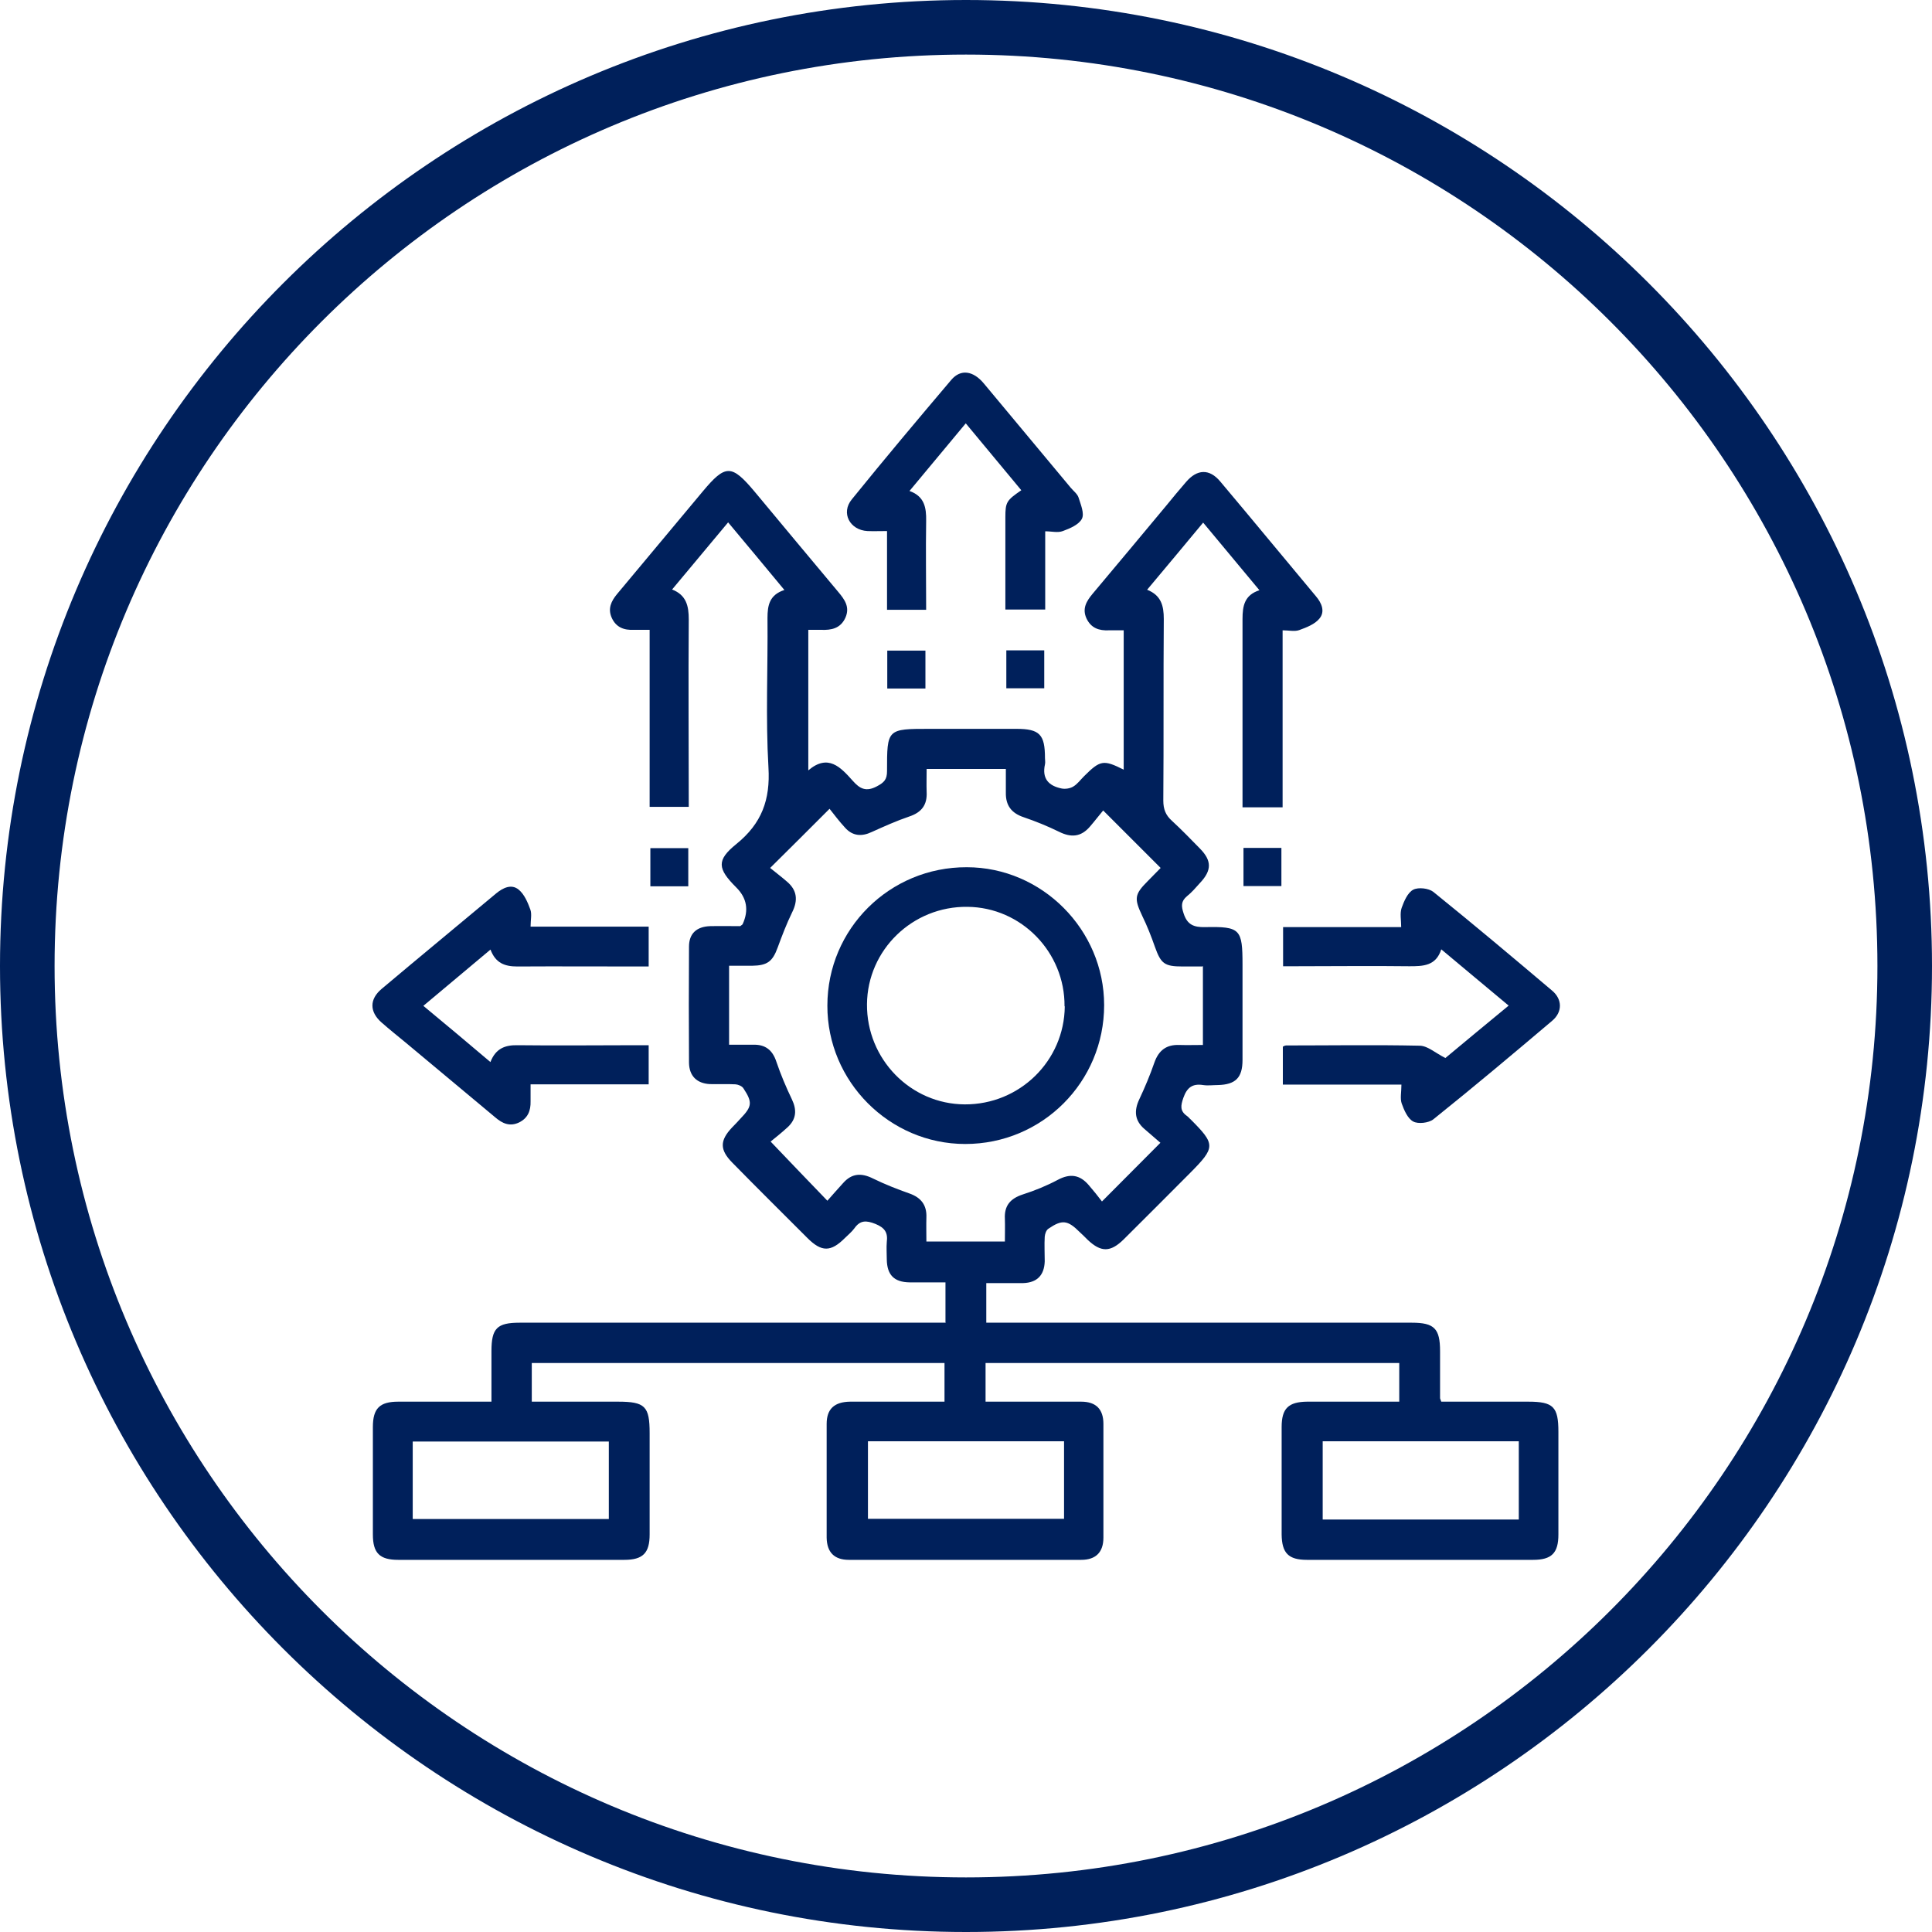
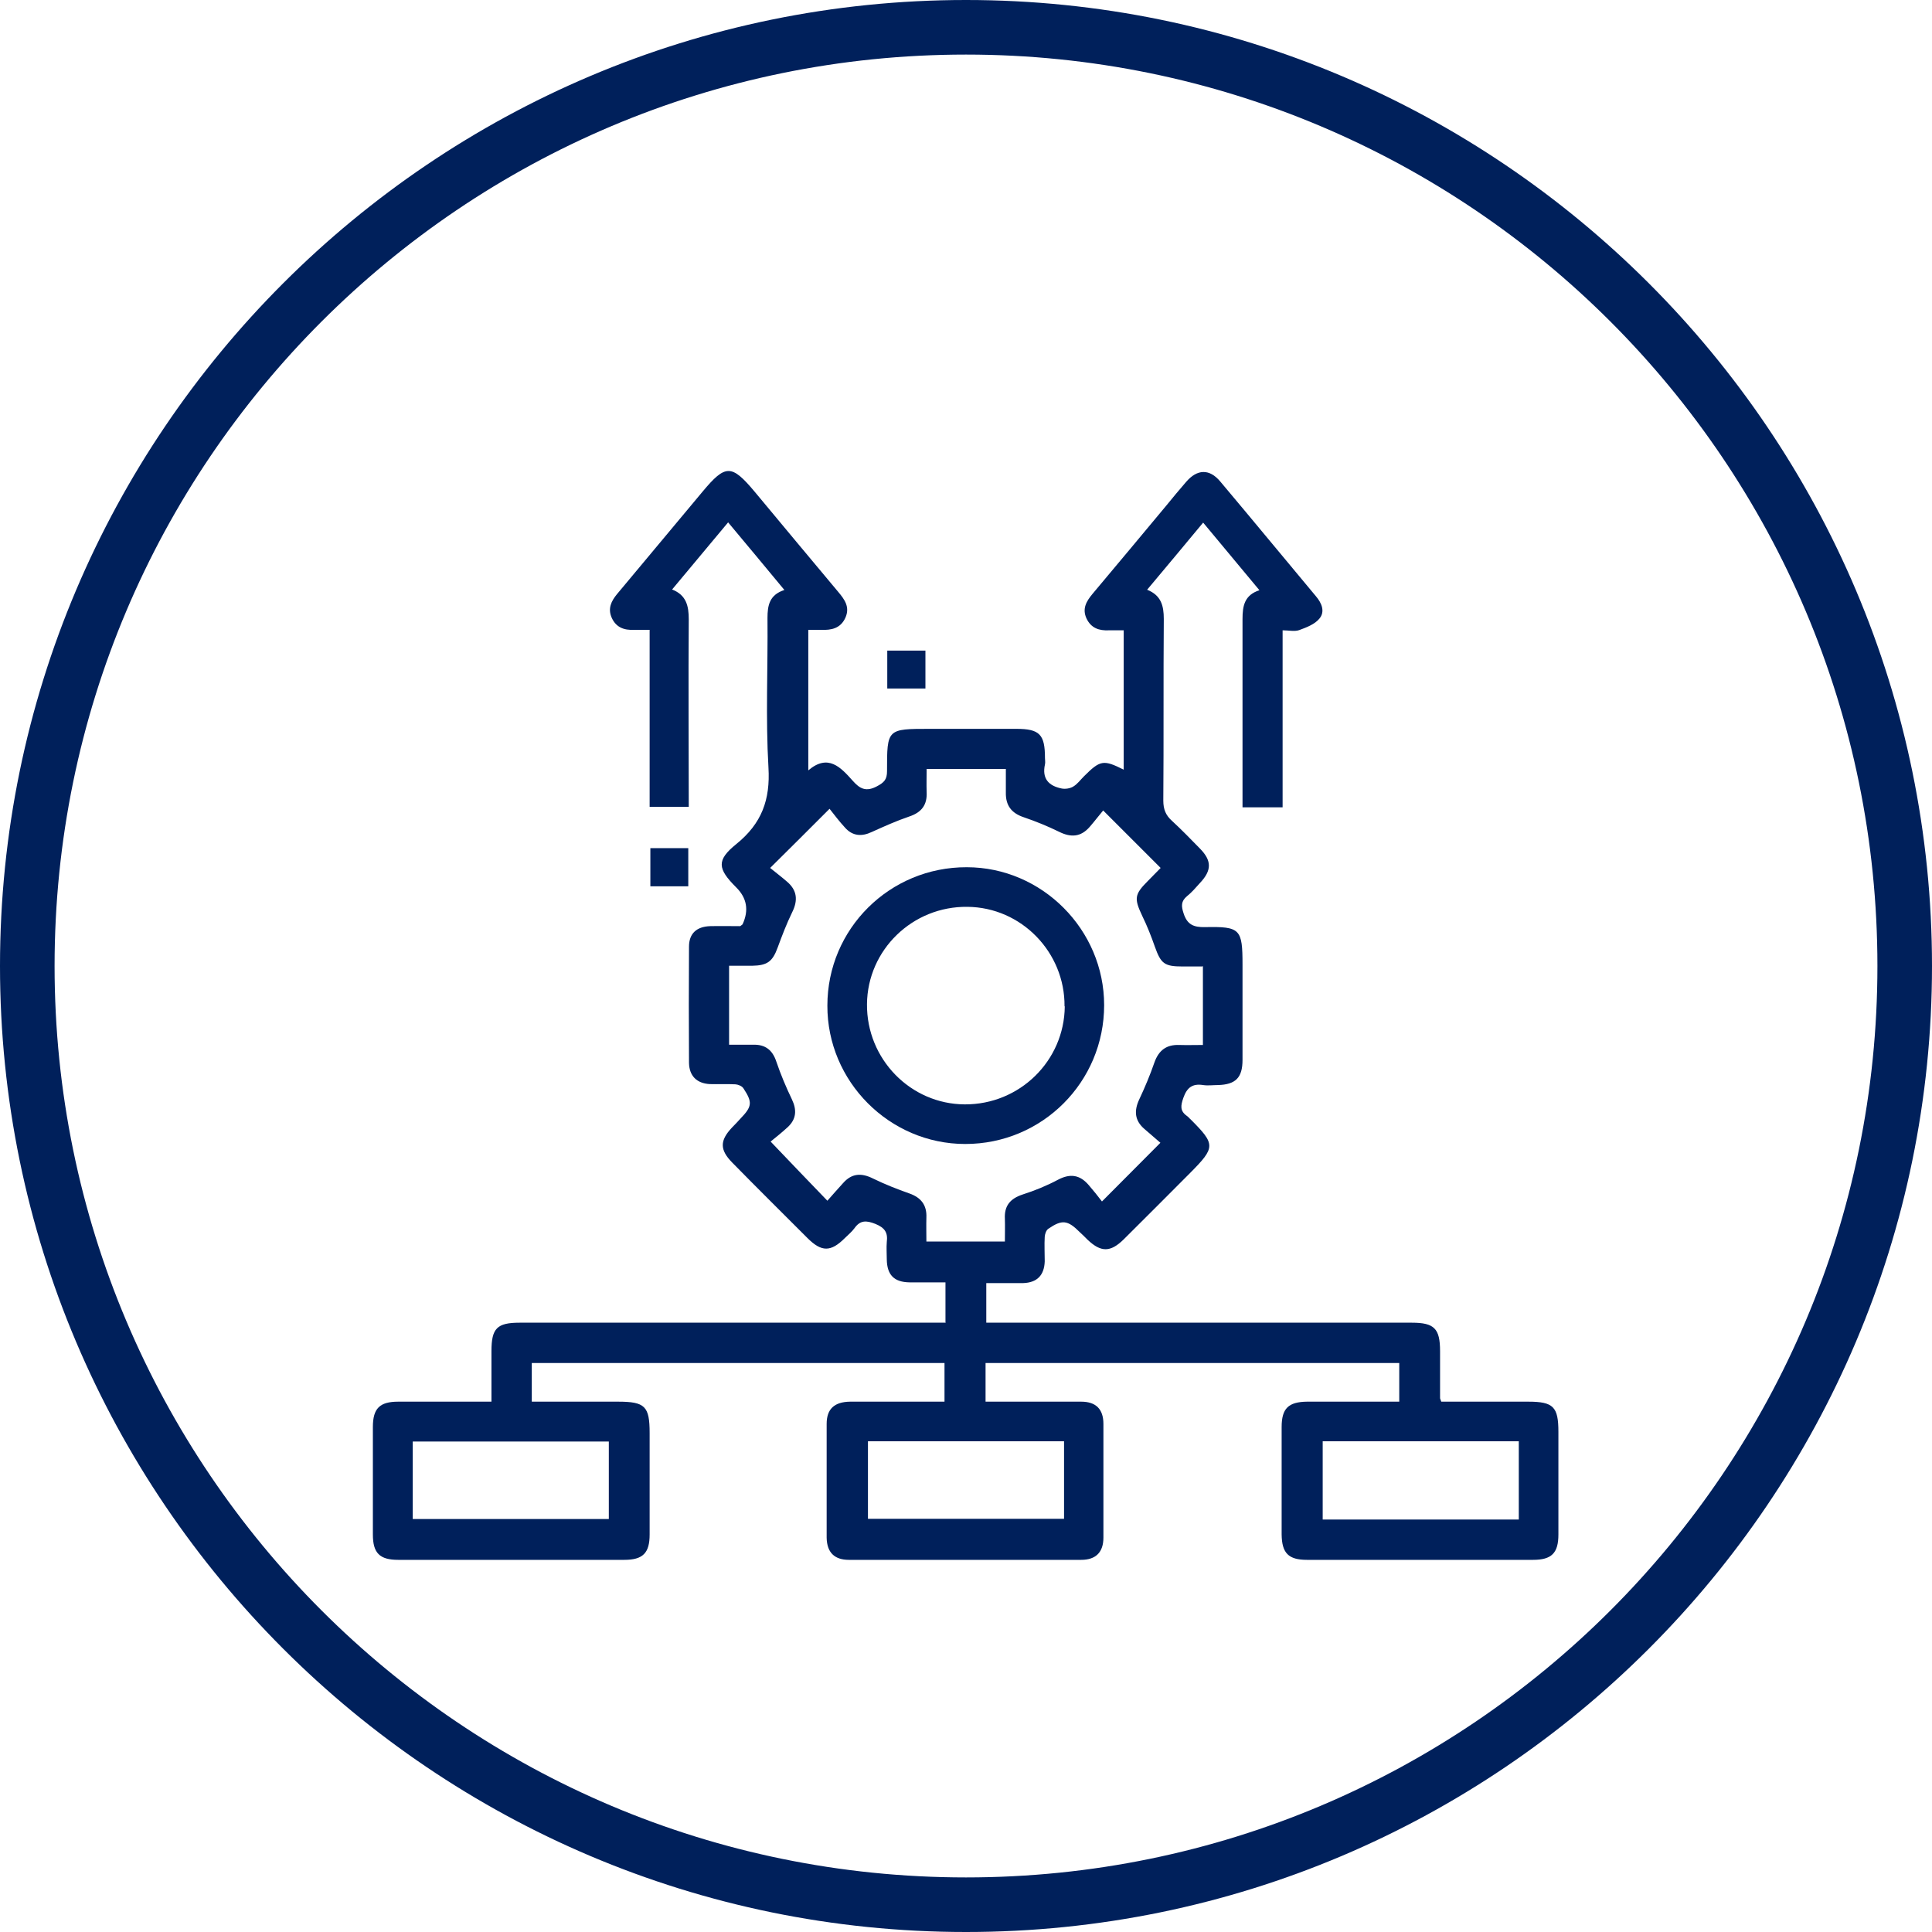
<svg xmlns="http://www.w3.org/2000/svg" id="Capa_1" data-name="Capa 1" width="80" height="80" viewBox="0 0 80 80">
  <g>
    <path d="M39.15,54.74v-1.64c-.51,0-1,0-1.49,0-.64-.01-.93-.31-.94-.95,0-.24-.02-.48,0-.72,.05-.39-.08-.59-.47-.75-.38-.15-.63-.16-.87,.18-.11,.15-.26,.27-.39,.4-.59,.59-.97,.59-1.56,0-1.04-1.04-2.08-2.07-3.11-3.12-.52-.53-.52-.91-.01-1.45,.12-.12,.24-.25,.35-.37,.48-.5,.51-.67,.12-1.26-.06-.09-.21-.15-.32-.16-.36-.02-.72,0-1.07-.01-.54-.03-.85-.34-.86-.88-.01-1.6-.01-3.21,0-4.81,0-.55,.32-.83,.87-.85,.43-.01,.85,0,1.25,0,.05-.04,.09-.06,.1-.08q.4-.87-.27-1.53c-.77-.77-.82-1.12,.01-1.79,1.05-.85,1.41-1.83,1.33-3.17-.12-2.06-.02-4.13-.04-6.19,0-.52,.08-.96,.7-1.16-.79-.95-1.54-1.86-2.33-2.8-.79,.95-1.54,1.85-2.32,2.78,.59,.23,.69,.68,.69,1.24-.02,2.57,0,5.15,0,7.76h-1.62v-7.33c-.25,0-.45,0-.65,0-.41,.02-.74-.1-.92-.5-.17-.38-.02-.69,.22-.98,1.18-1.41,2.36-2.83,3.54-4.24,.95-1.14,1.2-1.14,2.15-.01,1.16,1.39,2.31,2.78,3.47,4.16,.26,.31,.49,.62,.3,1.06-.2,.45-.58,.53-1.02,.51-.17,0-.33,0-.52,0v5.82c.82-.7,1.34-.13,1.84,.43,.29,.33,.55,.47,1,.23,.3-.16,.42-.28,.42-.63,0-1.75,0-1.75,1.77-1.75,1.19,0,2.39,0,3.58,0,.97,0,1.19,.23,1.19,1.21,0,.09,.02,.17,0,.26-.13,.59,.15,.89,.69,1,.15,.03,.35,0,.48-.08,.17-.1,.3-.28,.44-.42,.68-.68,.81-.7,1.65-.28v-5.77c-.21,0-.41,0-.61,0-.41,.02-.74-.09-.93-.49-.19-.41,0-.72,.25-1.02,1.02-1.21,2.03-2.43,3.05-3.65,.27-.33,.54-.66,.82-.98,.46-.54,.97-.56,1.42-.02,1.33,1.58,2.64,3.17,3.96,4.75,.24,.28,.39,.64,.14,.93-.19,.23-.53,.36-.83,.47-.19,.07-.43,.01-.69,.01v7.33h-1.66v-.53c0-2.42,0-4.84,0-7.27,0-.54,.08-.99,.7-1.19-.78-.94-1.53-1.84-2.33-2.8-.78,.94-1.54,1.85-2.32,2.78,.58,.23,.69,.66,.69,1.21-.02,2.51,0,5.01-.02,7.52,0,.36,.1,.61,.36,.84,.4,.37,.78,.76,1.16,1.15,.49,.5,.49,.9,0,1.42-.17,.19-.34,.39-.54,.55-.25,.21-.24,.41-.14,.71,.15,.47,.42,.58,.89,.57,1.46-.03,1.55,.08,1.55,1.56,0,1.31,0,2.63,0,3.94,0,.74-.29,1.02-1.02,1.04-.2,0-.41,.03-.61,0-.44-.07-.67,.1-.82,.53-.11,.32-.15,.54,.15,.75,.06,.04,.1,.1,.15,.14,1.04,1.04,1.03,1.16-.02,2.22-.92,.92-1.83,1.84-2.75,2.75-.55,.54-.94,.54-1.49,.02-.11-.11-.22-.22-.33-.32-.5-.5-.73-.53-1.3-.14-.09,.06-.14,.21-.15,.33-.02,.34,0,.68,0,1.02-.02,.58-.32,.88-.89,.9-.26,0-.51,0-.77,0-.24,0-.48,0-.76,0v1.64h.58c5.68,0,11.36,0,17.04,0,.93,0,1.17,.24,1.17,1.18,0,.65,0,1.3,0,1.94,0,.03,.02,.06,.05,.15,1.18,0,2.39,0,3.6,0,1.04,0,1.25,.21,1.25,1.25,0,1.42,0,2.83,0,4.25,0,.77-.28,1.05-1.05,1.05-3.12,0-6.24,0-9.36,0-.77,0-1.04-.28-1.05-1.05,0-1.48,0-2.97,0-4.45,0-.77,.28-1.04,1.05-1.05,1.26,0,2.52,0,3.82,0v-1.6h-17.13v1.6c.16,0,.32,0,.48,0,1.16,0,2.32,0,3.48,0,.61,0,.92,.31,.92,.92,0,1.57,0,3.14,0,4.71,0,.6-.31,.92-.92,.92-3.21,0-6.41,0-9.62,0-.6,0-.91-.31-.92-.92,0-1.57,0-3.14,0-4.71,0-.62,.32-.91,.97-.92,1.29,0,2.59,0,3.91,0v-1.6H22.02v1.6c1.19,0,2.38,0,3.57,0,1.12,0,1.31,.19,1.31,1.3,0,1.4,0,2.8,0,4.2,0,.77-.28,1.05-1.05,1.05-3.12,0-6.24,0-9.36,0-.77,0-1.05-.28-1.05-1.05,0-1.48,0-2.97,0-4.45,0-.77,.28-1.05,1.05-1.05,1.26,0,2.52,0,3.86,0,0-.71,0-1.4,0-2.09,0-.95,.23-1.18,1.17-1.18,5.66,0,11.33,0,16.99,0h.65Zm10.64-14.72c-.31,0-.56,0-.82,0-.76,0-.9-.12-1.15-.82-.15-.43-.32-.86-.52-1.27-.34-.72-.33-.89,.22-1.44,.2-.2,.39-.4,.54-.55-.8-.8-1.54-1.54-2.38-2.38-.17,.2-.35,.44-.55,.67-.37,.43-.78,.46-1.28,.21-.47-.23-.96-.43-1.46-.6-.51-.17-.75-.49-.74-1.02,0-.32,0-.64,0-.98h-3.28c0,.34-.01,.64,0,.95,.03,.54-.21,.85-.72,1.02-.53,.18-1.04,.41-1.55,.64-.42,.2-.8,.17-1.11-.18-.24-.26-.45-.54-.64-.78-.87,.87-1.61,1.61-2.46,2.45,.22,.18,.46,.36,.69,.56,.43,.36,.47,.78,.22,1.28-.23,.47-.42,.97-.6,1.46-.21,.57-.42,.74-1.06,.75-.32,0-.63,0-.95,0v3.27c.34,0,.66,0,.98,0,.52-.02,.82,.22,.98,.71,.18,.53,.4,1.05,.64,1.55,.21,.44,.19,.82-.18,1.16-.25,.23-.52,.44-.7,.59,.81,.85,1.54,1.61,2.35,2.45,.22-.25,.43-.49,.65-.73,.36-.41,.76-.43,1.24-.19,.49,.24,1,.44,1.51,.62,.48,.17,.72,.48,.7,.99-.01,.33,0,.67,0,1h3.25c0-.34,.01-.64,0-.94-.03-.54,.22-.84,.74-1.01,.5-.16,.99-.36,1.46-.61,.51-.27,.91-.2,1.27,.22,.2,.23,.39,.47,.55,.68,.85-.85,1.6-1.61,2.42-2.43-.2-.17-.43-.37-.66-.57-.41-.35-.44-.76-.21-1.24,.23-.49,.44-.99,.62-1.51,.18-.51,.5-.75,1.03-.73,.32,.01,.64,0,.98,0v-3.27Zm-24.58,22.88v-3.21h-8.12v3.21h8.12Zm18.85-3.22h-8.12v3.21h8.12v-3.21Zm18.83,0h-8.12v3.24h8.12v-3.24Z" style="fill: #00205b;" />
-     <path d="M58.01,44.91h-4.89v-1.57s.08-.05,.13-.05c1.84,0,3.68-.03,5.53,.01,.33,0,.65,.3,1.07,.51,.77-.64,1.67-1.39,2.62-2.17-.94-.78-1.83-1.53-2.79-2.33-.22,.69-.75,.7-1.32,.7-1.57-.02-3.14,0-4.71,0h-.52v-1.62h4.89c0-.3-.06-.57,.02-.8,.1-.28,.25-.63,.48-.75,.21-.11,.64-.06,.83,.09,1.66,1.34,3.29,2.71,4.92,4.09,.43,.36,.43,.89,0,1.25-1.63,1.38-3.26,2.75-4.92,4.08-.19,.15-.63,.2-.83,.09-.23-.12-.38-.47-.48-.75-.07-.21-.01-.47-.01-.78Z" style="fill: #00205b;" />
-     <path d="M20.31,43.97c.22-.56,.61-.7,1.12-.69,1.65,.02,3.31,0,4.96,0,.15,0,.3,0,.47,0v1.62h-4.89c0,.27,0,.48,0,.7,.01,.39-.11,.7-.48,.88-.38,.18-.69,.04-.98-.21-1.23-1.03-2.46-2.05-3.69-3.08-.34-.28-.69-.56-1.02-.85-.5-.44-.51-.96,0-1.39,1.58-1.33,3.17-2.64,4.75-3.96,.28-.23,.63-.4,.93-.15,.23,.19,.37,.52,.48,.82,.07,.19,.01,.43,.01,.71h4.89v1.65c-.15,0-.31,0-.48,0-1.65,0-3.31-.01-4.96,0-.52,0-.9-.14-1.11-.7-.93,.78-1.84,1.54-2.78,2.33,.94,.78,1.84,1.53,2.78,2.33Z" style="fill: #00205b;" />
-     <path d="M38.36,25.25h-1.63v-3.26c-.31,0-.56,.01-.81,0-.73-.04-1.11-.75-.65-1.31,1.35-1.67,2.73-3.31,4.12-4.95,.39-.46,.91-.38,1.35,.15,1.2,1.44,2.4,2.88,3.6,4.32,.11,.13,.27,.25,.32,.4,.09,.29,.25,.66,.14,.88-.12,.24-.49,.4-.79,.51-.21,.08-.46,.01-.73,.01v3.24h-1.65c0-1,0-2,0-3,0-.27,0-.55,0-.82,0-.63,.05-.7,.66-1.12-.75-.9-1.5-1.81-2.3-2.77-.78,.94-1.54,1.85-2.33,2.8,.62,.22,.7,.69,.69,1.24-.02,1.21,0,2.42,0,3.68Z" style="fill: #00205b;" />
    <path d="M36.74,28.51v-1.57h1.58v1.57h-1.58Z" style="fill: #00205b;" />
-     <path d="M41.67,26.93h1.57v1.57h-1.57v-1.57Z" style="fill: #00205b;" />
    <path d="M28.5,36.7h-1.57v-1.58h1.57v1.58Z" style="fill: #00205b;" />
-     <path d="M51.49,35.11h1.57v1.58h-1.57v-1.58Z" style="fill: #00205b;" />
    <path d="M34.26,41.64c0-3.18,2.58-5.74,5.77-5.73,3.12,0,5.69,2.59,5.69,5.71,0,3.18-2.56,5.75-5.75,5.75-3.14,0-5.72-2.59-5.71-5.73Zm9.82,.03c.02-2.24-1.79-4.1-4.02-4.12-2.27-.03-4.14,1.78-4.16,4.03-.02,2.27,1.8,4.14,4.05,4.15,2.27,.01,4.12-1.8,4.14-4.06Z" style="fill: #00205b;" />
  </g>
  <path d="M40,2.26c20.84,0,37.74,16.9,37.74,37.74s-16.9,37.74-37.74,37.74S2.26,60.84,2.26,40,19.16,2.26,40,2.26m0-2.26C17.94,0,0,17.94,0,40s17.94,40,40,40,40-17.94,40-40S62.06,0,40,0h0Z" style="fill: #00205b;" />
</svg>